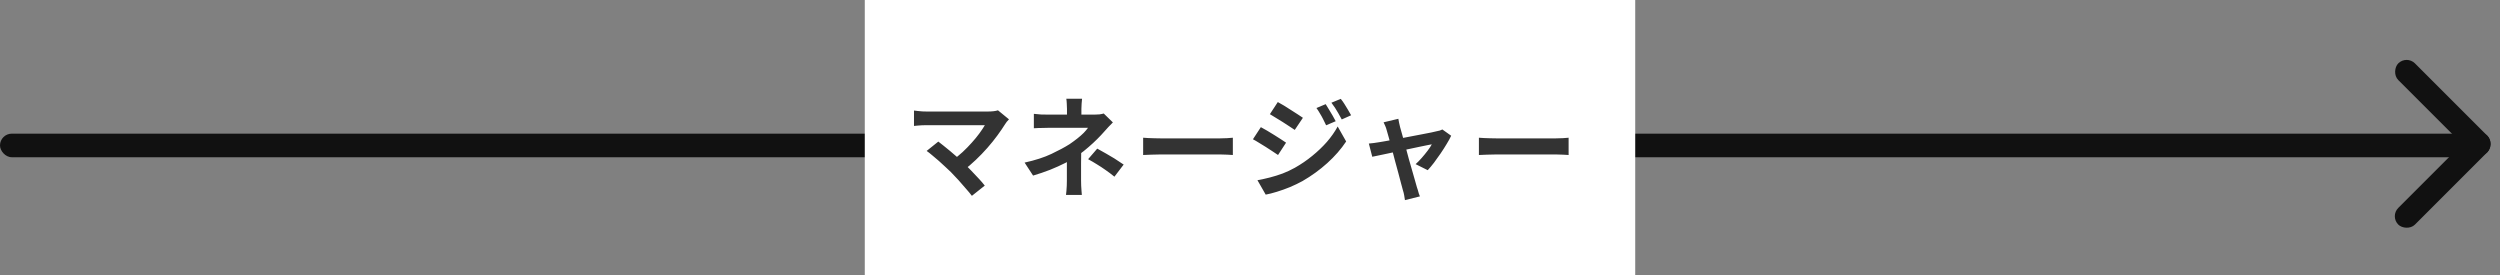
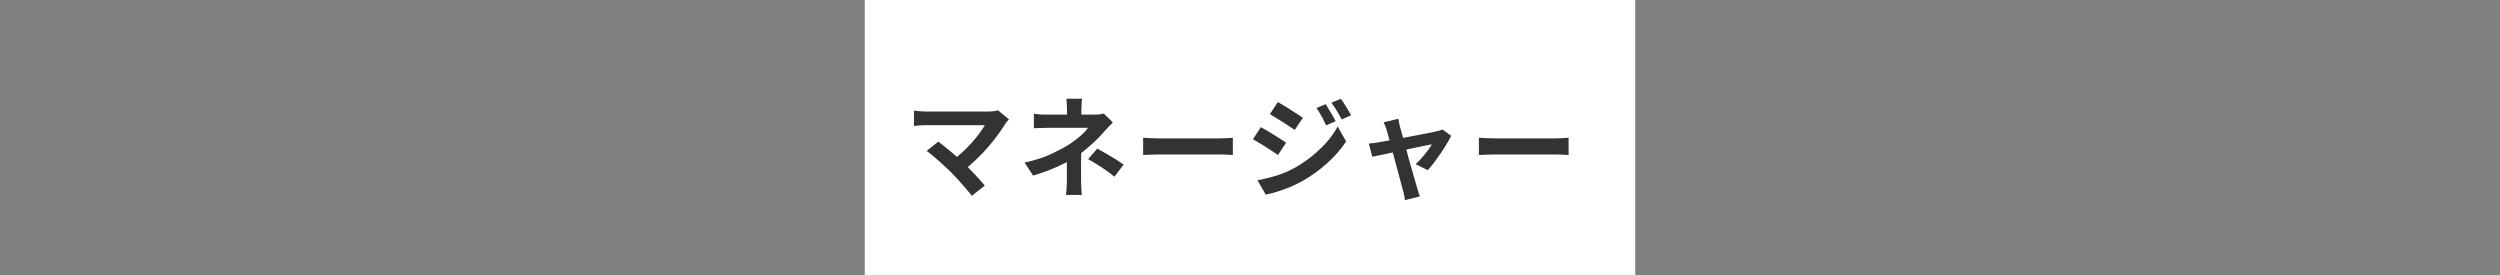
<svg xmlns="http://www.w3.org/2000/svg" width="318" height="35" viewBox="0 0 318 35" fill="none">
  <rect x="0" y="0" width="318" height="35" fill="#808080" stroke="none" />
-   <rect y="17" width="316" height="3" rx="1.5" fill="#111111" />
-   <rect x="304" y="27.506" width="16" height="3" rx="1.5" transform="rotate(-45 304 27.506)" fill="#111111" />
-   <rect x="306.121" y="7" width="16" height="3" rx="1.5" transform="rotate(45 306.121 7)" fill="#111111" />
  <rect x="110" width="98" height="35" fill="white" />
-   <path d="M128.342 15.18C128.239 15.292 128.146 15.395 128.062 15.488C127.987 15.581 127.922 15.675 127.866 15.768C127.586 16.216 127.255 16.701 126.872 17.224C126.489 17.747 126.065 18.274 125.598 18.806C125.131 19.338 124.637 19.851 124.114 20.346C123.601 20.841 123.069 21.289 122.518 21.69L121.132 20.388C121.599 20.071 122.037 19.721 122.448 19.338C122.868 18.946 123.255 18.549 123.61 18.148C123.974 17.747 124.296 17.355 124.576 16.972C124.856 16.589 125.089 16.239 125.276 15.922C125.089 15.922 124.842 15.922 124.534 15.922C124.226 15.922 123.867 15.922 123.456 15.922C123.055 15.922 122.63 15.922 122.182 15.922C121.734 15.922 121.286 15.922 120.838 15.922C120.399 15.922 119.979 15.922 119.578 15.922C119.186 15.922 118.841 15.922 118.542 15.922C118.253 15.922 118.029 15.922 117.87 15.922C117.683 15.922 117.483 15.927 117.268 15.936C117.063 15.945 116.867 15.959 116.68 15.978C116.493 15.997 116.353 16.011 116.26 16.02V14.06C116.381 14.069 116.535 14.088 116.722 14.116C116.918 14.144 117.119 14.163 117.324 14.172C117.529 14.181 117.711 14.186 117.87 14.186C117.991 14.186 118.197 14.186 118.486 14.186C118.785 14.186 119.135 14.186 119.536 14.186C119.937 14.186 120.367 14.186 120.824 14.186C121.291 14.186 121.757 14.186 122.224 14.186C122.7 14.186 123.157 14.186 123.596 14.186C124.035 14.186 124.427 14.186 124.772 14.186C125.127 14.186 125.416 14.186 125.64 14.186C126.191 14.186 126.625 14.135 126.942 14.032L128.342 15.18ZM120.95 21.886C120.745 21.681 120.507 21.457 120.236 21.214C119.975 20.962 119.699 20.71 119.41 20.458C119.13 20.206 118.855 19.973 118.584 19.758C118.323 19.534 118.085 19.347 117.87 19.198L119.354 18.008C119.541 18.148 119.76 18.321 120.012 18.526C120.273 18.731 120.549 18.955 120.838 19.198C121.127 19.441 121.421 19.693 121.72 19.954C122.019 20.215 122.303 20.472 122.574 20.724C122.882 21.023 123.199 21.345 123.526 21.69C123.862 22.035 124.179 22.371 124.478 22.698C124.786 23.025 125.047 23.328 125.262 23.608L123.624 24.91C123.428 24.649 123.176 24.345 122.868 24C122.569 23.645 122.252 23.281 121.916 22.908C121.58 22.535 121.258 22.194 120.95 21.886ZM137.638 12.562C137.619 12.73 137.601 12.935 137.582 13.178C137.563 13.411 137.554 13.635 137.554 13.85C137.554 13.99 137.554 14.158 137.554 14.354C137.554 14.541 137.554 14.727 137.554 14.914C137.554 15.101 137.554 15.269 137.554 15.418H135.72C135.72 15.269 135.72 15.105 135.72 14.928C135.72 14.751 135.72 14.569 135.72 14.382C135.72 14.195 135.72 14.018 135.72 13.85C135.72 13.626 135.711 13.397 135.692 13.164C135.683 12.931 135.664 12.73 135.636 12.562H137.638ZM141.558 15.572C141.381 15.749 141.189 15.945 140.984 16.16C140.788 16.375 140.615 16.566 140.466 16.734C140.214 17.023 139.915 17.341 139.57 17.686C139.234 18.022 138.865 18.363 138.464 18.708C138.072 19.053 137.661 19.38 137.232 19.688C136.728 20.043 136.163 20.383 135.538 20.71C134.913 21.027 134.25 21.326 133.55 21.606C132.85 21.877 132.136 22.119 131.408 22.334L130.33 20.682C131.683 20.383 132.822 20.015 133.746 19.576C134.67 19.137 135.435 18.727 136.042 18.344C136.397 18.101 136.728 17.859 137.036 17.616C137.344 17.373 137.615 17.135 137.848 16.902C138.081 16.659 138.263 16.445 138.394 16.258C138.273 16.258 138.077 16.258 137.806 16.258C137.535 16.258 137.227 16.258 136.882 16.258C136.537 16.258 136.177 16.258 135.804 16.258C135.431 16.258 135.076 16.258 134.74 16.258C134.404 16.258 134.11 16.258 133.858 16.258C133.606 16.258 133.429 16.258 133.326 16.258C133.167 16.258 132.971 16.263 132.738 16.272C132.505 16.272 132.276 16.277 132.052 16.286C131.837 16.286 131.655 16.295 131.506 16.314V14.48C131.777 14.517 132.08 14.545 132.416 14.564C132.761 14.573 133.055 14.578 133.298 14.578C133.401 14.578 133.597 14.578 133.886 14.578C134.185 14.578 134.53 14.578 134.922 14.578C135.323 14.578 135.743 14.578 136.182 14.578C136.621 14.578 137.045 14.578 137.456 14.578C137.876 14.578 138.24 14.578 138.548 14.578C138.865 14.578 139.094 14.578 139.234 14.578C139.449 14.578 139.654 14.569 139.85 14.55C140.055 14.522 140.237 14.485 140.396 14.438L141.558 15.572ZM137.526 18.624C137.526 18.876 137.526 19.193 137.526 19.576C137.526 19.949 137.521 20.346 137.512 20.766C137.512 21.186 137.512 21.597 137.512 21.998C137.512 22.39 137.512 22.726 137.512 23.006C137.512 23.193 137.517 23.398 137.526 23.622C137.535 23.846 137.549 24.061 137.568 24.266C137.587 24.471 137.601 24.649 137.61 24.798H135.594C135.613 24.667 135.631 24.495 135.65 24.28C135.669 24.075 135.683 23.86 135.692 23.636C135.701 23.403 135.706 23.193 135.706 23.006C135.706 22.745 135.706 22.446 135.706 22.11C135.706 21.774 135.706 21.438 135.706 21.102C135.706 20.757 135.706 20.435 135.706 20.136C135.706 19.837 135.706 19.581 135.706 19.366L137.526 18.624ZM141.754 22.474C141.353 22.147 140.975 21.863 140.62 21.62C140.265 21.368 139.911 21.135 139.556 20.92C139.201 20.696 138.819 20.472 138.408 20.248L139.57 18.904C139.999 19.137 140.382 19.352 140.718 19.548C141.054 19.735 141.395 19.935 141.74 20.15C142.085 20.365 142.482 20.626 142.93 20.934L141.754 22.474ZM145.408 17.518C145.576 17.527 145.791 17.541 146.052 17.56C146.313 17.569 146.584 17.579 146.864 17.588C147.153 17.597 147.419 17.602 147.662 17.602C147.895 17.602 148.185 17.602 148.53 17.602C148.875 17.602 149.249 17.602 149.65 17.602C150.061 17.602 150.481 17.602 150.91 17.602C151.349 17.602 151.783 17.602 152.212 17.602C152.641 17.602 153.047 17.602 153.43 17.602C153.813 17.602 154.153 17.602 154.452 17.602C154.76 17.602 155.003 17.602 155.18 17.602C155.507 17.602 155.815 17.593 156.104 17.574C156.393 17.546 156.631 17.527 156.818 17.518V19.716C156.659 19.707 156.421 19.693 156.104 19.674C155.787 19.655 155.479 19.646 155.18 19.646C155.003 19.646 154.76 19.646 154.452 19.646C154.144 19.646 153.799 19.646 153.416 19.646C153.033 19.646 152.627 19.646 152.198 19.646C151.778 19.646 151.349 19.646 150.91 19.646C150.471 19.646 150.047 19.646 149.636 19.646C149.235 19.646 148.861 19.646 148.516 19.646C148.18 19.646 147.895 19.646 147.662 19.646C147.261 19.646 146.85 19.655 146.43 19.674C146.01 19.683 145.669 19.697 145.408 19.716V17.518ZM168.627 13.248C168.757 13.444 168.897 13.673 169.047 13.934C169.205 14.186 169.359 14.443 169.509 14.704C169.658 14.956 169.789 15.194 169.901 15.418L168.683 15.936C168.543 15.637 168.412 15.371 168.291 15.138C168.169 14.895 168.039 14.662 167.899 14.438C167.768 14.205 167.619 13.971 167.451 13.738L168.627 13.248ZM170.545 12.576C170.694 12.753 170.848 12.968 171.007 13.22C171.165 13.472 171.319 13.724 171.469 13.976C171.618 14.228 171.749 14.457 171.861 14.662L170.671 15.194C170.521 14.905 170.377 14.643 170.237 14.41C170.106 14.177 169.971 13.953 169.831 13.738C169.691 13.523 169.532 13.299 169.355 13.066L170.545 12.576ZM162.537 12.982C162.77 13.103 163.031 13.253 163.321 13.43C163.61 13.607 163.904 13.794 164.203 13.99C164.501 14.177 164.786 14.359 165.057 14.536C165.327 14.704 165.551 14.853 165.729 14.984L164.693 16.524C164.497 16.393 164.263 16.239 163.993 16.062C163.731 15.885 163.451 15.703 163.153 15.516C162.863 15.329 162.574 15.152 162.285 14.984C162.005 14.807 161.753 14.653 161.529 14.522L162.537 12.982ZM159.947 22.922C160.469 22.829 161.001 22.712 161.543 22.572C162.084 22.432 162.621 22.264 163.153 22.068C163.685 21.863 164.203 21.62 164.707 21.34C165.5 20.892 166.237 20.388 166.919 19.828C167.609 19.268 168.23 18.675 168.781 18.05C169.331 17.415 169.789 16.762 170.153 16.09L171.231 17.994C170.587 18.965 169.784 19.884 168.823 20.752C167.871 21.611 166.821 22.371 165.673 23.034C165.197 23.295 164.674 23.547 164.105 23.79C163.535 24.023 162.975 24.224 162.425 24.392C161.883 24.56 161.407 24.681 160.997 24.756L159.947 22.922ZM160.381 16.174C160.614 16.295 160.88 16.445 161.179 16.622C161.477 16.799 161.776 16.981 162.075 17.168C162.373 17.345 162.653 17.523 162.915 17.7C163.185 17.868 163.409 18.017 163.587 18.148L162.565 19.716C162.359 19.576 162.121 19.417 161.851 19.24C161.589 19.063 161.309 18.881 161.011 18.694C160.721 18.507 160.432 18.33 160.143 18.162C159.863 17.985 159.606 17.835 159.373 17.714L160.381 16.174ZM177.869 15.11C177.897 15.269 177.93 15.441 177.967 15.628C178.014 15.805 178.056 15.987 178.093 16.174C178.177 16.445 178.275 16.795 178.387 17.224C178.509 17.653 178.639 18.125 178.779 18.638C178.919 19.151 179.059 19.674 179.199 20.206C179.349 20.729 179.493 21.233 179.633 21.718C179.773 22.194 179.895 22.619 179.997 22.992C180.1 23.356 180.179 23.636 180.235 23.832C180.273 23.907 180.31 24.019 180.347 24.168C180.385 24.317 180.427 24.467 180.473 24.616C180.529 24.765 180.576 24.887 180.613 24.98L178.709 25.456C178.681 25.26 178.649 25.055 178.611 24.84C178.574 24.625 178.523 24.42 178.457 24.224C178.401 24.019 178.322 23.725 178.219 23.342C178.117 22.95 178 22.507 177.869 22.012C177.739 21.517 177.599 21.004 177.449 20.472C177.309 19.94 177.174 19.422 177.043 18.918C176.913 18.405 176.787 17.943 176.665 17.532C176.553 17.112 176.46 16.785 176.385 16.552C176.339 16.365 176.278 16.188 176.203 16.02C176.138 15.852 176.068 15.698 175.993 15.558L177.869 15.11ZM184.589 17.266C184.449 17.574 184.258 17.924 184.015 18.316C183.782 18.708 183.525 19.109 183.245 19.52C182.965 19.931 182.685 20.323 182.405 20.696C182.125 21.06 181.859 21.377 181.607 21.648L180.067 20.878C180.31 20.663 180.567 20.402 180.837 20.094C181.108 19.786 181.36 19.478 181.593 19.17C181.836 18.853 182.013 18.582 182.125 18.358C182.023 18.377 181.827 18.414 181.537 18.47C181.257 18.526 180.917 18.596 180.515 18.68C180.114 18.764 179.675 18.857 179.199 18.96C178.733 19.053 178.261 19.151 177.785 19.254C177.309 19.357 176.857 19.455 176.427 19.548C175.998 19.632 175.62 19.711 175.293 19.786C174.967 19.851 174.719 19.903 174.551 19.94L174.117 18.26C174.341 18.241 174.556 18.218 174.761 18.19C174.967 18.162 175.181 18.129 175.405 18.092C175.517 18.073 175.713 18.041 175.993 17.994C176.283 17.947 176.623 17.887 177.015 17.812C177.417 17.737 177.846 17.658 178.303 17.574C178.761 17.481 179.223 17.392 179.689 17.308C180.156 17.215 180.595 17.131 181.005 17.056C181.416 16.972 181.775 16.902 182.083 16.846C182.391 16.781 182.615 16.729 182.755 16.692C182.877 16.673 183.003 16.645 183.133 16.608C183.264 16.561 183.376 16.515 183.469 16.468L184.589 17.266ZM188.117 17.518C188.285 17.527 188.5 17.541 188.761 17.56C189.023 17.569 189.293 17.579 189.573 17.588C189.863 17.597 190.129 17.602 190.371 17.602C190.605 17.602 190.894 17.602 191.239 17.602C191.585 17.602 191.958 17.602 192.359 17.602C192.77 17.602 193.19 17.602 193.619 17.602C194.058 17.602 194.492 17.602 194.921 17.602C195.351 17.602 195.757 17.602 196.139 17.602C196.522 17.602 196.863 17.602 197.161 17.602C197.469 17.602 197.712 17.602 197.889 17.602C198.216 17.602 198.524 17.593 198.813 17.574C199.103 17.546 199.341 17.527 199.527 17.518V19.716C199.369 19.707 199.131 19.693 198.813 19.674C198.496 19.655 198.188 19.646 197.889 19.646C197.712 19.646 197.469 19.646 197.161 19.646C196.853 19.646 196.508 19.646 196.125 19.646C195.743 19.646 195.337 19.646 194.907 19.646C194.487 19.646 194.058 19.646 193.619 19.646C193.181 19.646 192.756 19.646 192.345 19.646C191.944 19.646 191.571 19.646 191.225 19.646C190.889 19.646 190.605 19.646 190.371 19.646C189.97 19.646 189.559 19.655 189.139 19.674C188.719 19.683 188.379 19.697 188.117 19.716V17.518Z" fill="#333333" />
+   <path d="M128.342 15.18C128.239 15.292 128.146 15.395 128.062 15.488C127.987 15.581 127.922 15.675 127.866 15.768C127.586 16.216 127.255 16.701 126.872 17.224C126.489 17.747 126.065 18.274 125.598 18.806C125.131 19.338 124.637 19.851 124.114 20.346C123.601 20.841 123.069 21.289 122.518 21.69L121.132 20.388C121.599 20.071 122.037 19.721 122.448 19.338C122.868 18.946 123.255 18.549 123.61 18.148C123.974 17.747 124.296 17.355 124.576 16.972C124.856 16.589 125.089 16.239 125.276 15.922C125.089 15.922 124.842 15.922 124.534 15.922C124.226 15.922 123.867 15.922 123.456 15.922C123.055 15.922 122.63 15.922 122.182 15.922C121.734 15.922 121.286 15.922 120.838 15.922C119.186 15.922 118.841 15.922 118.542 15.922C118.253 15.922 118.029 15.922 117.87 15.922C117.683 15.922 117.483 15.927 117.268 15.936C117.063 15.945 116.867 15.959 116.68 15.978C116.493 15.997 116.353 16.011 116.26 16.02V14.06C116.381 14.069 116.535 14.088 116.722 14.116C116.918 14.144 117.119 14.163 117.324 14.172C117.529 14.181 117.711 14.186 117.87 14.186C117.991 14.186 118.197 14.186 118.486 14.186C118.785 14.186 119.135 14.186 119.536 14.186C119.937 14.186 120.367 14.186 120.824 14.186C121.291 14.186 121.757 14.186 122.224 14.186C122.7 14.186 123.157 14.186 123.596 14.186C124.035 14.186 124.427 14.186 124.772 14.186C125.127 14.186 125.416 14.186 125.64 14.186C126.191 14.186 126.625 14.135 126.942 14.032L128.342 15.18ZM120.95 21.886C120.745 21.681 120.507 21.457 120.236 21.214C119.975 20.962 119.699 20.71 119.41 20.458C119.13 20.206 118.855 19.973 118.584 19.758C118.323 19.534 118.085 19.347 117.87 19.198L119.354 18.008C119.541 18.148 119.76 18.321 120.012 18.526C120.273 18.731 120.549 18.955 120.838 19.198C121.127 19.441 121.421 19.693 121.72 19.954C122.019 20.215 122.303 20.472 122.574 20.724C122.882 21.023 123.199 21.345 123.526 21.69C123.862 22.035 124.179 22.371 124.478 22.698C124.786 23.025 125.047 23.328 125.262 23.608L123.624 24.91C123.428 24.649 123.176 24.345 122.868 24C122.569 23.645 122.252 23.281 121.916 22.908C121.58 22.535 121.258 22.194 120.95 21.886ZM137.638 12.562C137.619 12.73 137.601 12.935 137.582 13.178C137.563 13.411 137.554 13.635 137.554 13.85C137.554 13.99 137.554 14.158 137.554 14.354C137.554 14.541 137.554 14.727 137.554 14.914C137.554 15.101 137.554 15.269 137.554 15.418H135.72C135.72 15.269 135.72 15.105 135.72 14.928C135.72 14.751 135.72 14.569 135.72 14.382C135.72 14.195 135.72 14.018 135.72 13.85C135.72 13.626 135.711 13.397 135.692 13.164C135.683 12.931 135.664 12.73 135.636 12.562H137.638ZM141.558 15.572C141.381 15.749 141.189 15.945 140.984 16.16C140.788 16.375 140.615 16.566 140.466 16.734C140.214 17.023 139.915 17.341 139.57 17.686C139.234 18.022 138.865 18.363 138.464 18.708C138.072 19.053 137.661 19.38 137.232 19.688C136.728 20.043 136.163 20.383 135.538 20.71C134.913 21.027 134.25 21.326 133.55 21.606C132.85 21.877 132.136 22.119 131.408 22.334L130.33 20.682C131.683 20.383 132.822 20.015 133.746 19.576C134.67 19.137 135.435 18.727 136.042 18.344C136.397 18.101 136.728 17.859 137.036 17.616C137.344 17.373 137.615 17.135 137.848 16.902C138.081 16.659 138.263 16.445 138.394 16.258C138.273 16.258 138.077 16.258 137.806 16.258C137.535 16.258 137.227 16.258 136.882 16.258C136.537 16.258 136.177 16.258 135.804 16.258C135.431 16.258 135.076 16.258 134.74 16.258C134.404 16.258 134.11 16.258 133.858 16.258C133.606 16.258 133.429 16.258 133.326 16.258C133.167 16.258 132.971 16.263 132.738 16.272C132.505 16.272 132.276 16.277 132.052 16.286C131.837 16.286 131.655 16.295 131.506 16.314V14.48C131.777 14.517 132.08 14.545 132.416 14.564C132.761 14.573 133.055 14.578 133.298 14.578C133.401 14.578 133.597 14.578 133.886 14.578C134.185 14.578 134.53 14.578 134.922 14.578C135.323 14.578 135.743 14.578 136.182 14.578C136.621 14.578 137.045 14.578 137.456 14.578C137.876 14.578 138.24 14.578 138.548 14.578C138.865 14.578 139.094 14.578 139.234 14.578C139.449 14.578 139.654 14.569 139.85 14.55C140.055 14.522 140.237 14.485 140.396 14.438L141.558 15.572ZM137.526 18.624C137.526 18.876 137.526 19.193 137.526 19.576C137.526 19.949 137.521 20.346 137.512 20.766C137.512 21.186 137.512 21.597 137.512 21.998C137.512 22.39 137.512 22.726 137.512 23.006C137.512 23.193 137.517 23.398 137.526 23.622C137.535 23.846 137.549 24.061 137.568 24.266C137.587 24.471 137.601 24.649 137.61 24.798H135.594C135.613 24.667 135.631 24.495 135.65 24.28C135.669 24.075 135.683 23.86 135.692 23.636C135.701 23.403 135.706 23.193 135.706 23.006C135.706 22.745 135.706 22.446 135.706 22.11C135.706 21.774 135.706 21.438 135.706 21.102C135.706 20.757 135.706 20.435 135.706 20.136C135.706 19.837 135.706 19.581 135.706 19.366L137.526 18.624ZM141.754 22.474C141.353 22.147 140.975 21.863 140.62 21.62C140.265 21.368 139.911 21.135 139.556 20.92C139.201 20.696 138.819 20.472 138.408 20.248L139.57 18.904C139.999 19.137 140.382 19.352 140.718 19.548C141.054 19.735 141.395 19.935 141.74 20.15C142.085 20.365 142.482 20.626 142.93 20.934L141.754 22.474ZM145.408 17.518C145.576 17.527 145.791 17.541 146.052 17.56C146.313 17.569 146.584 17.579 146.864 17.588C147.153 17.597 147.419 17.602 147.662 17.602C147.895 17.602 148.185 17.602 148.53 17.602C148.875 17.602 149.249 17.602 149.65 17.602C150.061 17.602 150.481 17.602 150.91 17.602C151.349 17.602 151.783 17.602 152.212 17.602C152.641 17.602 153.047 17.602 153.43 17.602C153.813 17.602 154.153 17.602 154.452 17.602C154.76 17.602 155.003 17.602 155.18 17.602C155.507 17.602 155.815 17.593 156.104 17.574C156.393 17.546 156.631 17.527 156.818 17.518V19.716C156.659 19.707 156.421 19.693 156.104 19.674C155.787 19.655 155.479 19.646 155.18 19.646C155.003 19.646 154.76 19.646 154.452 19.646C154.144 19.646 153.799 19.646 153.416 19.646C153.033 19.646 152.627 19.646 152.198 19.646C151.778 19.646 151.349 19.646 150.91 19.646C150.471 19.646 150.047 19.646 149.636 19.646C149.235 19.646 148.861 19.646 148.516 19.646C148.18 19.646 147.895 19.646 147.662 19.646C147.261 19.646 146.85 19.655 146.43 19.674C146.01 19.683 145.669 19.697 145.408 19.716V17.518ZM168.627 13.248C168.757 13.444 168.897 13.673 169.047 13.934C169.205 14.186 169.359 14.443 169.509 14.704C169.658 14.956 169.789 15.194 169.901 15.418L168.683 15.936C168.543 15.637 168.412 15.371 168.291 15.138C168.169 14.895 168.039 14.662 167.899 14.438C167.768 14.205 167.619 13.971 167.451 13.738L168.627 13.248ZM170.545 12.576C170.694 12.753 170.848 12.968 171.007 13.22C171.165 13.472 171.319 13.724 171.469 13.976C171.618 14.228 171.749 14.457 171.861 14.662L170.671 15.194C170.521 14.905 170.377 14.643 170.237 14.41C170.106 14.177 169.971 13.953 169.831 13.738C169.691 13.523 169.532 13.299 169.355 13.066L170.545 12.576ZM162.537 12.982C162.77 13.103 163.031 13.253 163.321 13.43C163.61 13.607 163.904 13.794 164.203 13.99C164.501 14.177 164.786 14.359 165.057 14.536C165.327 14.704 165.551 14.853 165.729 14.984L164.693 16.524C164.497 16.393 164.263 16.239 163.993 16.062C163.731 15.885 163.451 15.703 163.153 15.516C162.863 15.329 162.574 15.152 162.285 14.984C162.005 14.807 161.753 14.653 161.529 14.522L162.537 12.982ZM159.947 22.922C160.469 22.829 161.001 22.712 161.543 22.572C162.084 22.432 162.621 22.264 163.153 22.068C163.685 21.863 164.203 21.62 164.707 21.34C165.5 20.892 166.237 20.388 166.919 19.828C167.609 19.268 168.23 18.675 168.781 18.05C169.331 17.415 169.789 16.762 170.153 16.09L171.231 17.994C170.587 18.965 169.784 19.884 168.823 20.752C167.871 21.611 166.821 22.371 165.673 23.034C165.197 23.295 164.674 23.547 164.105 23.79C163.535 24.023 162.975 24.224 162.425 24.392C161.883 24.56 161.407 24.681 160.997 24.756L159.947 22.922ZM160.381 16.174C160.614 16.295 160.88 16.445 161.179 16.622C161.477 16.799 161.776 16.981 162.075 17.168C162.373 17.345 162.653 17.523 162.915 17.7C163.185 17.868 163.409 18.017 163.587 18.148L162.565 19.716C162.359 19.576 162.121 19.417 161.851 19.24C161.589 19.063 161.309 18.881 161.011 18.694C160.721 18.507 160.432 18.33 160.143 18.162C159.863 17.985 159.606 17.835 159.373 17.714L160.381 16.174ZM177.869 15.11C177.897 15.269 177.93 15.441 177.967 15.628C178.014 15.805 178.056 15.987 178.093 16.174C178.177 16.445 178.275 16.795 178.387 17.224C178.509 17.653 178.639 18.125 178.779 18.638C178.919 19.151 179.059 19.674 179.199 20.206C179.349 20.729 179.493 21.233 179.633 21.718C179.773 22.194 179.895 22.619 179.997 22.992C180.1 23.356 180.179 23.636 180.235 23.832C180.273 23.907 180.31 24.019 180.347 24.168C180.385 24.317 180.427 24.467 180.473 24.616C180.529 24.765 180.576 24.887 180.613 24.98L178.709 25.456C178.681 25.26 178.649 25.055 178.611 24.84C178.574 24.625 178.523 24.42 178.457 24.224C178.401 24.019 178.322 23.725 178.219 23.342C178.117 22.95 178 22.507 177.869 22.012C177.739 21.517 177.599 21.004 177.449 20.472C177.309 19.94 177.174 19.422 177.043 18.918C176.913 18.405 176.787 17.943 176.665 17.532C176.553 17.112 176.46 16.785 176.385 16.552C176.339 16.365 176.278 16.188 176.203 16.02C176.138 15.852 176.068 15.698 175.993 15.558L177.869 15.11ZM184.589 17.266C184.449 17.574 184.258 17.924 184.015 18.316C183.782 18.708 183.525 19.109 183.245 19.52C182.965 19.931 182.685 20.323 182.405 20.696C182.125 21.06 181.859 21.377 181.607 21.648L180.067 20.878C180.31 20.663 180.567 20.402 180.837 20.094C181.108 19.786 181.36 19.478 181.593 19.17C181.836 18.853 182.013 18.582 182.125 18.358C182.023 18.377 181.827 18.414 181.537 18.47C181.257 18.526 180.917 18.596 180.515 18.68C180.114 18.764 179.675 18.857 179.199 18.96C178.733 19.053 178.261 19.151 177.785 19.254C177.309 19.357 176.857 19.455 176.427 19.548C175.998 19.632 175.62 19.711 175.293 19.786C174.967 19.851 174.719 19.903 174.551 19.94L174.117 18.26C174.341 18.241 174.556 18.218 174.761 18.19C174.967 18.162 175.181 18.129 175.405 18.092C175.517 18.073 175.713 18.041 175.993 17.994C176.283 17.947 176.623 17.887 177.015 17.812C177.417 17.737 177.846 17.658 178.303 17.574C178.761 17.481 179.223 17.392 179.689 17.308C180.156 17.215 180.595 17.131 181.005 17.056C181.416 16.972 181.775 16.902 182.083 16.846C182.391 16.781 182.615 16.729 182.755 16.692C182.877 16.673 183.003 16.645 183.133 16.608C183.264 16.561 183.376 16.515 183.469 16.468L184.589 17.266ZM188.117 17.518C188.285 17.527 188.5 17.541 188.761 17.56C189.023 17.569 189.293 17.579 189.573 17.588C189.863 17.597 190.129 17.602 190.371 17.602C190.605 17.602 190.894 17.602 191.239 17.602C191.585 17.602 191.958 17.602 192.359 17.602C192.77 17.602 193.19 17.602 193.619 17.602C194.058 17.602 194.492 17.602 194.921 17.602C195.351 17.602 195.757 17.602 196.139 17.602C196.522 17.602 196.863 17.602 197.161 17.602C197.469 17.602 197.712 17.602 197.889 17.602C198.216 17.602 198.524 17.593 198.813 17.574C199.103 17.546 199.341 17.527 199.527 17.518V19.716C199.369 19.707 199.131 19.693 198.813 19.674C198.496 19.655 198.188 19.646 197.889 19.646C197.712 19.646 197.469 19.646 197.161 19.646C196.853 19.646 196.508 19.646 196.125 19.646C195.743 19.646 195.337 19.646 194.907 19.646C194.487 19.646 194.058 19.646 193.619 19.646C193.181 19.646 192.756 19.646 192.345 19.646C191.944 19.646 191.571 19.646 191.225 19.646C190.889 19.646 190.605 19.646 190.371 19.646C189.97 19.646 189.559 19.655 189.139 19.674C188.719 19.683 188.379 19.697 188.117 19.716V17.518Z" fill="#333333" />
</svg>